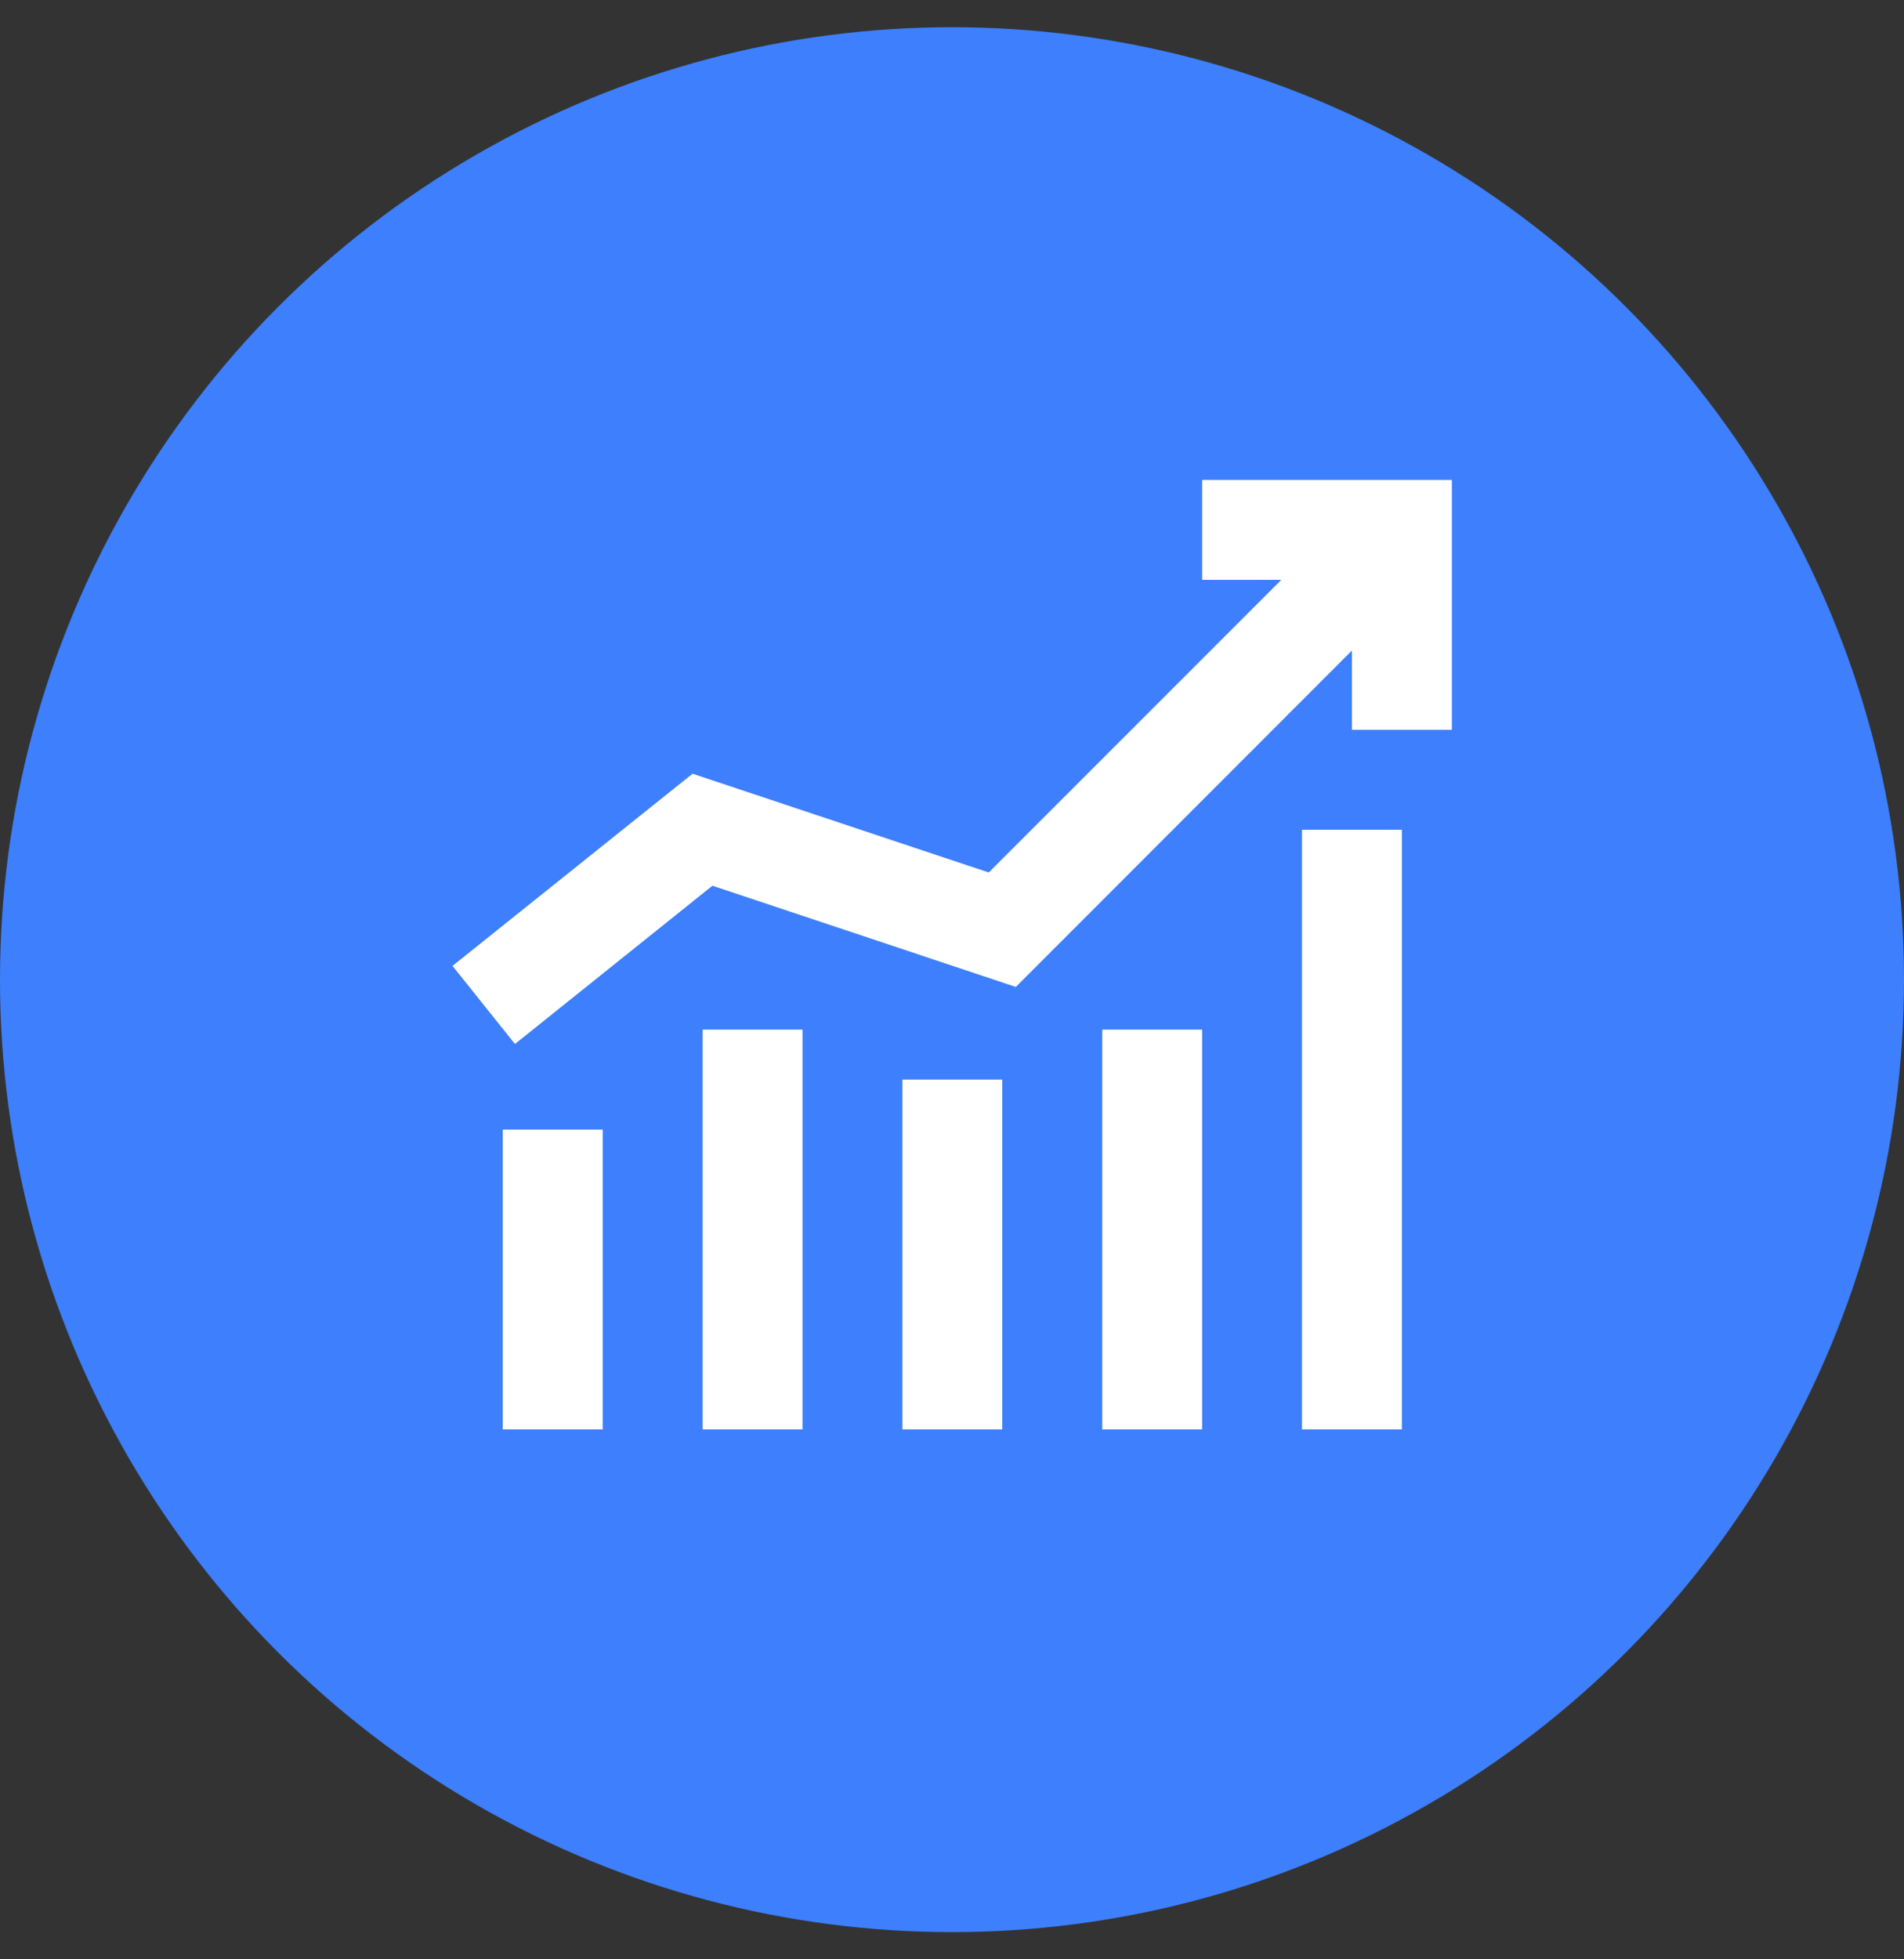
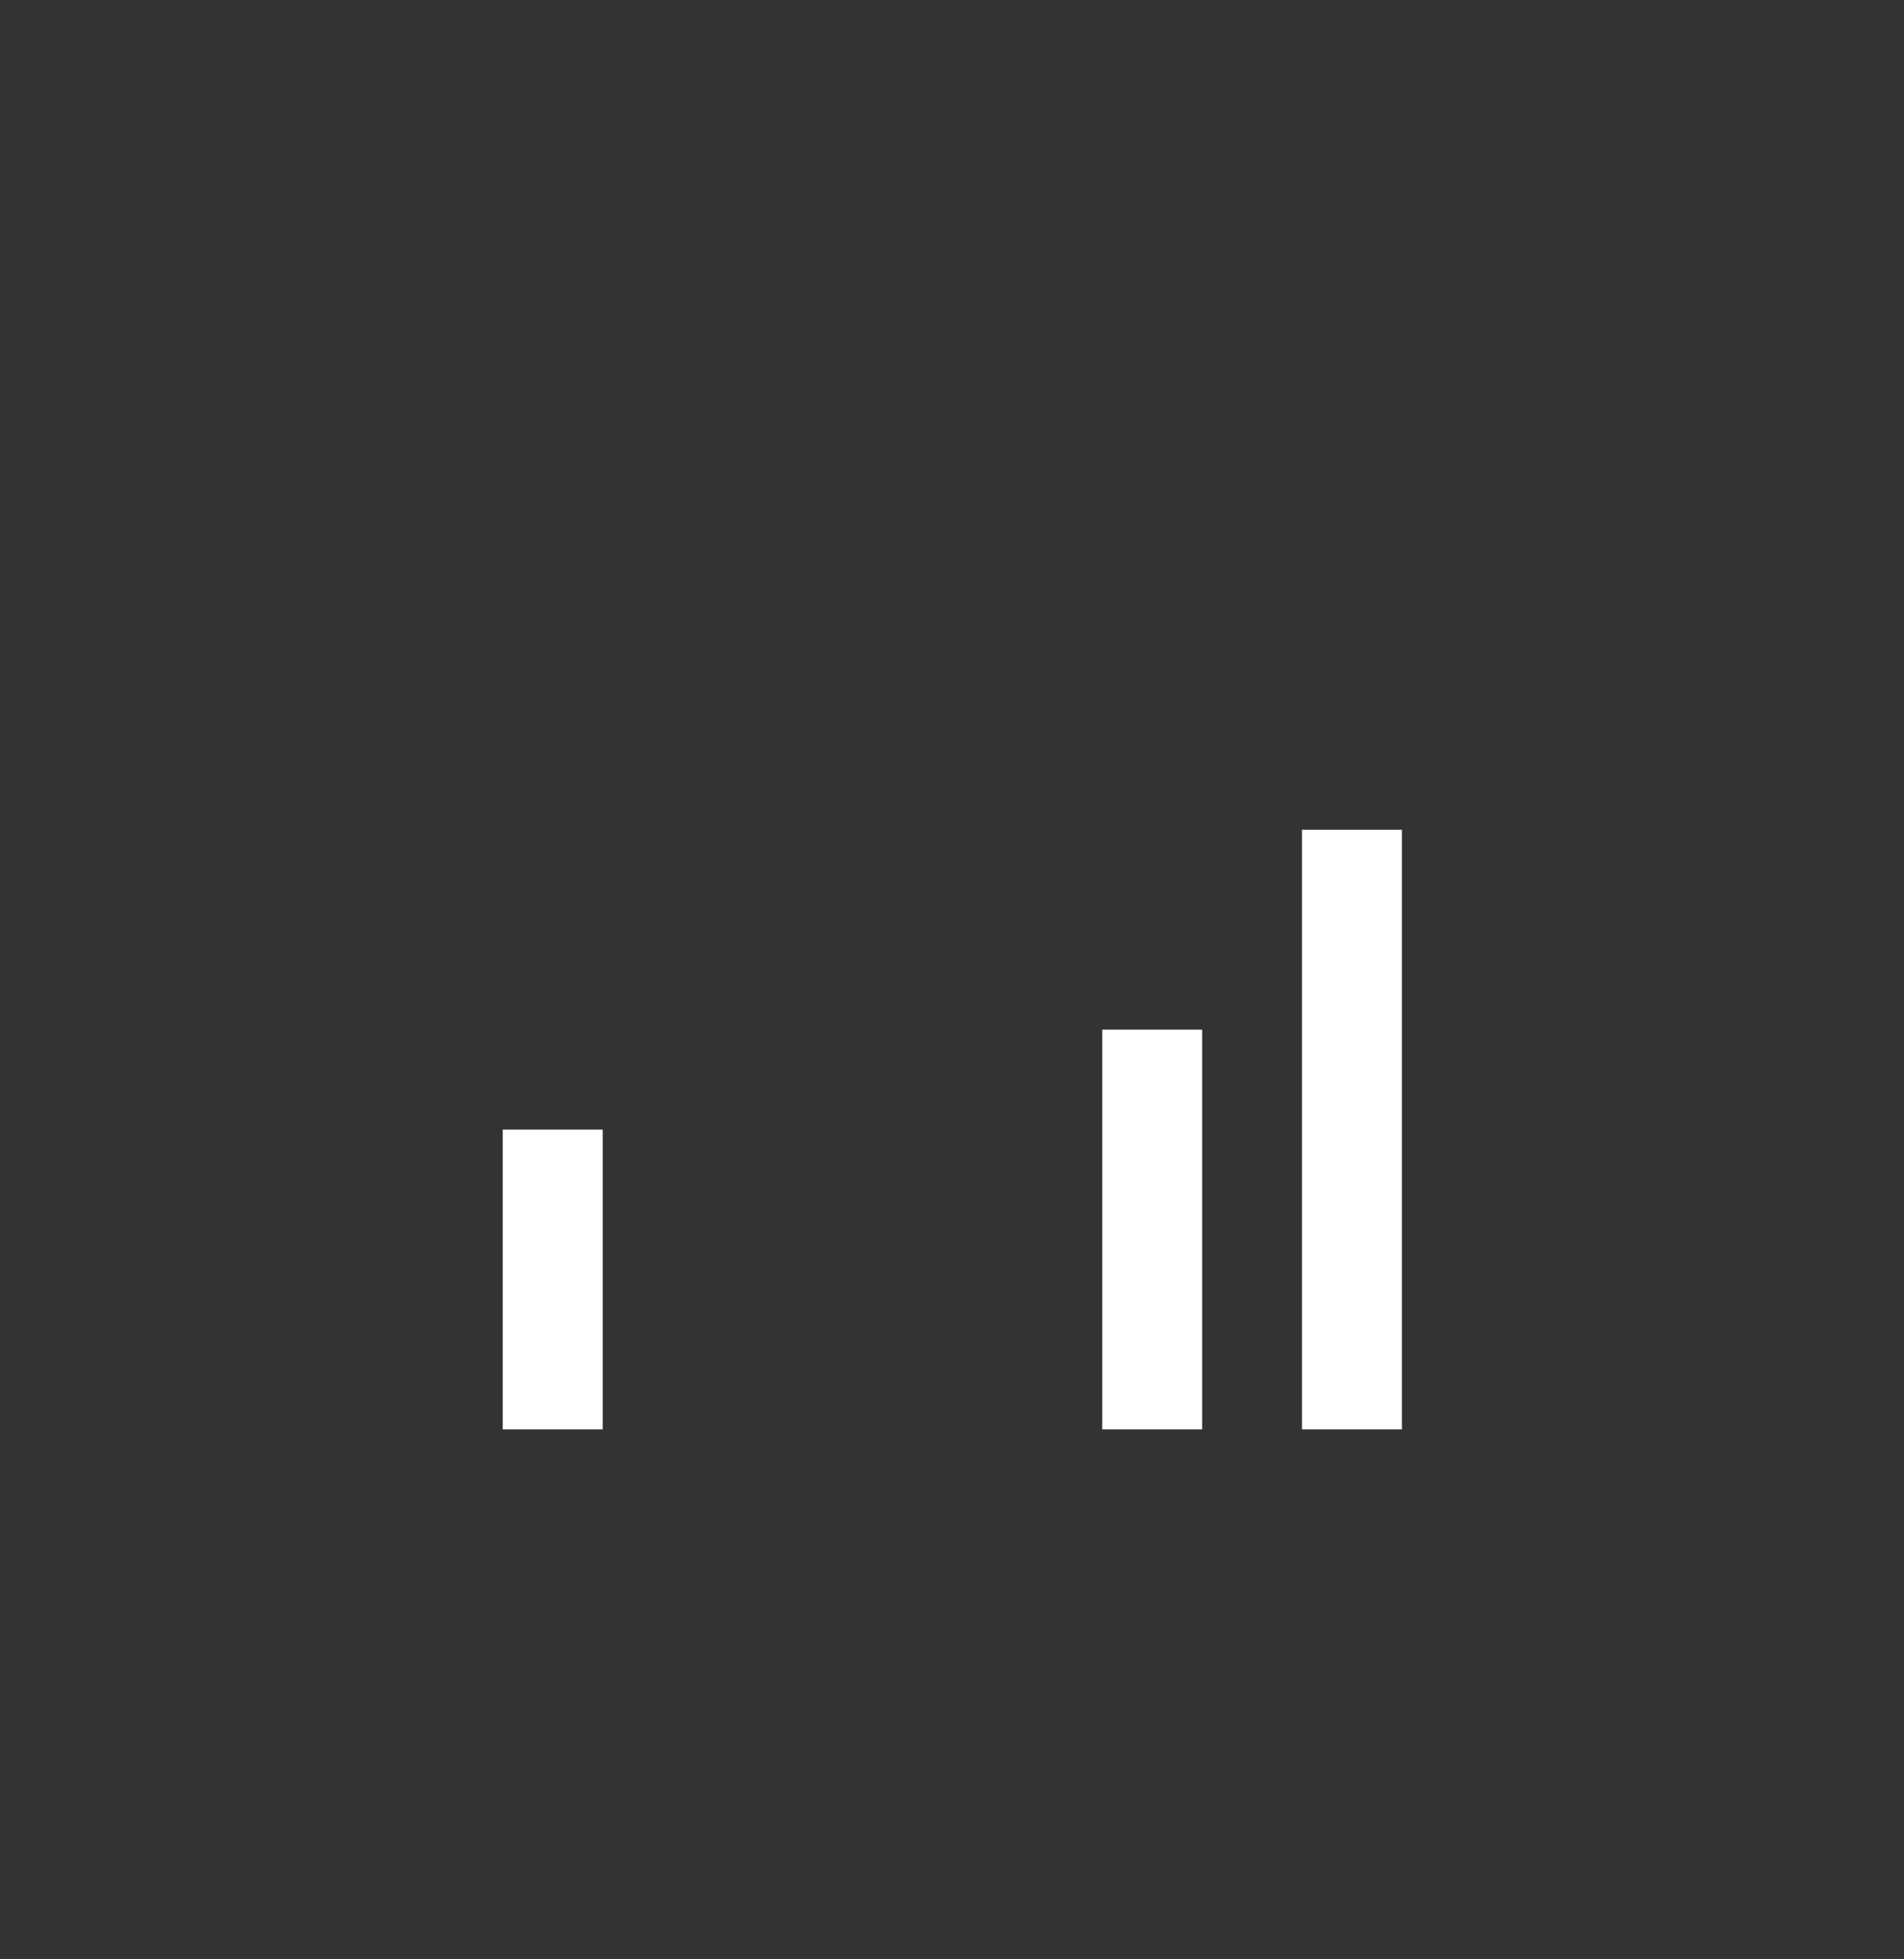
<svg xmlns="http://www.w3.org/2000/svg" width="35" height="36" viewBox="0 0 35 36" fill="none">
  <rect x="0" y="0" width="35" height="36" fill="#333333" stroke="none" />
-   <circle cx="17.5" cy="18" r="17.5" fill="#3D7FFC" />
-   <path d="M9.466 19.182L8.318 17.747L12.731 14.216L18.175 16.031L25.121 9.087L26.419 10.385L18.673 18.134L13.096 16.274L9.466 19.182Z" fill="white" />
-   <path d="M26.689 13.409H24.852V10.654H22.098V8.818H26.689V13.409Z" fill="white" />
  <path d="M11.079 20.755H9.242V26.264H11.079V20.755Z" fill="white" />
-   <path d="M14.752 18.918H12.916V26.264H14.752V18.918Z" fill="white" />
-   <path d="M18.424 19.836H16.588V26.264H18.424V19.836Z" fill="white" />
  <path d="M22.098 18.918H20.262V26.264H22.098V18.918Z" fill="white" />
  <path d="M25.77 15.245H23.934V26.264H25.77V15.245Z" fill="white" />
</svg>